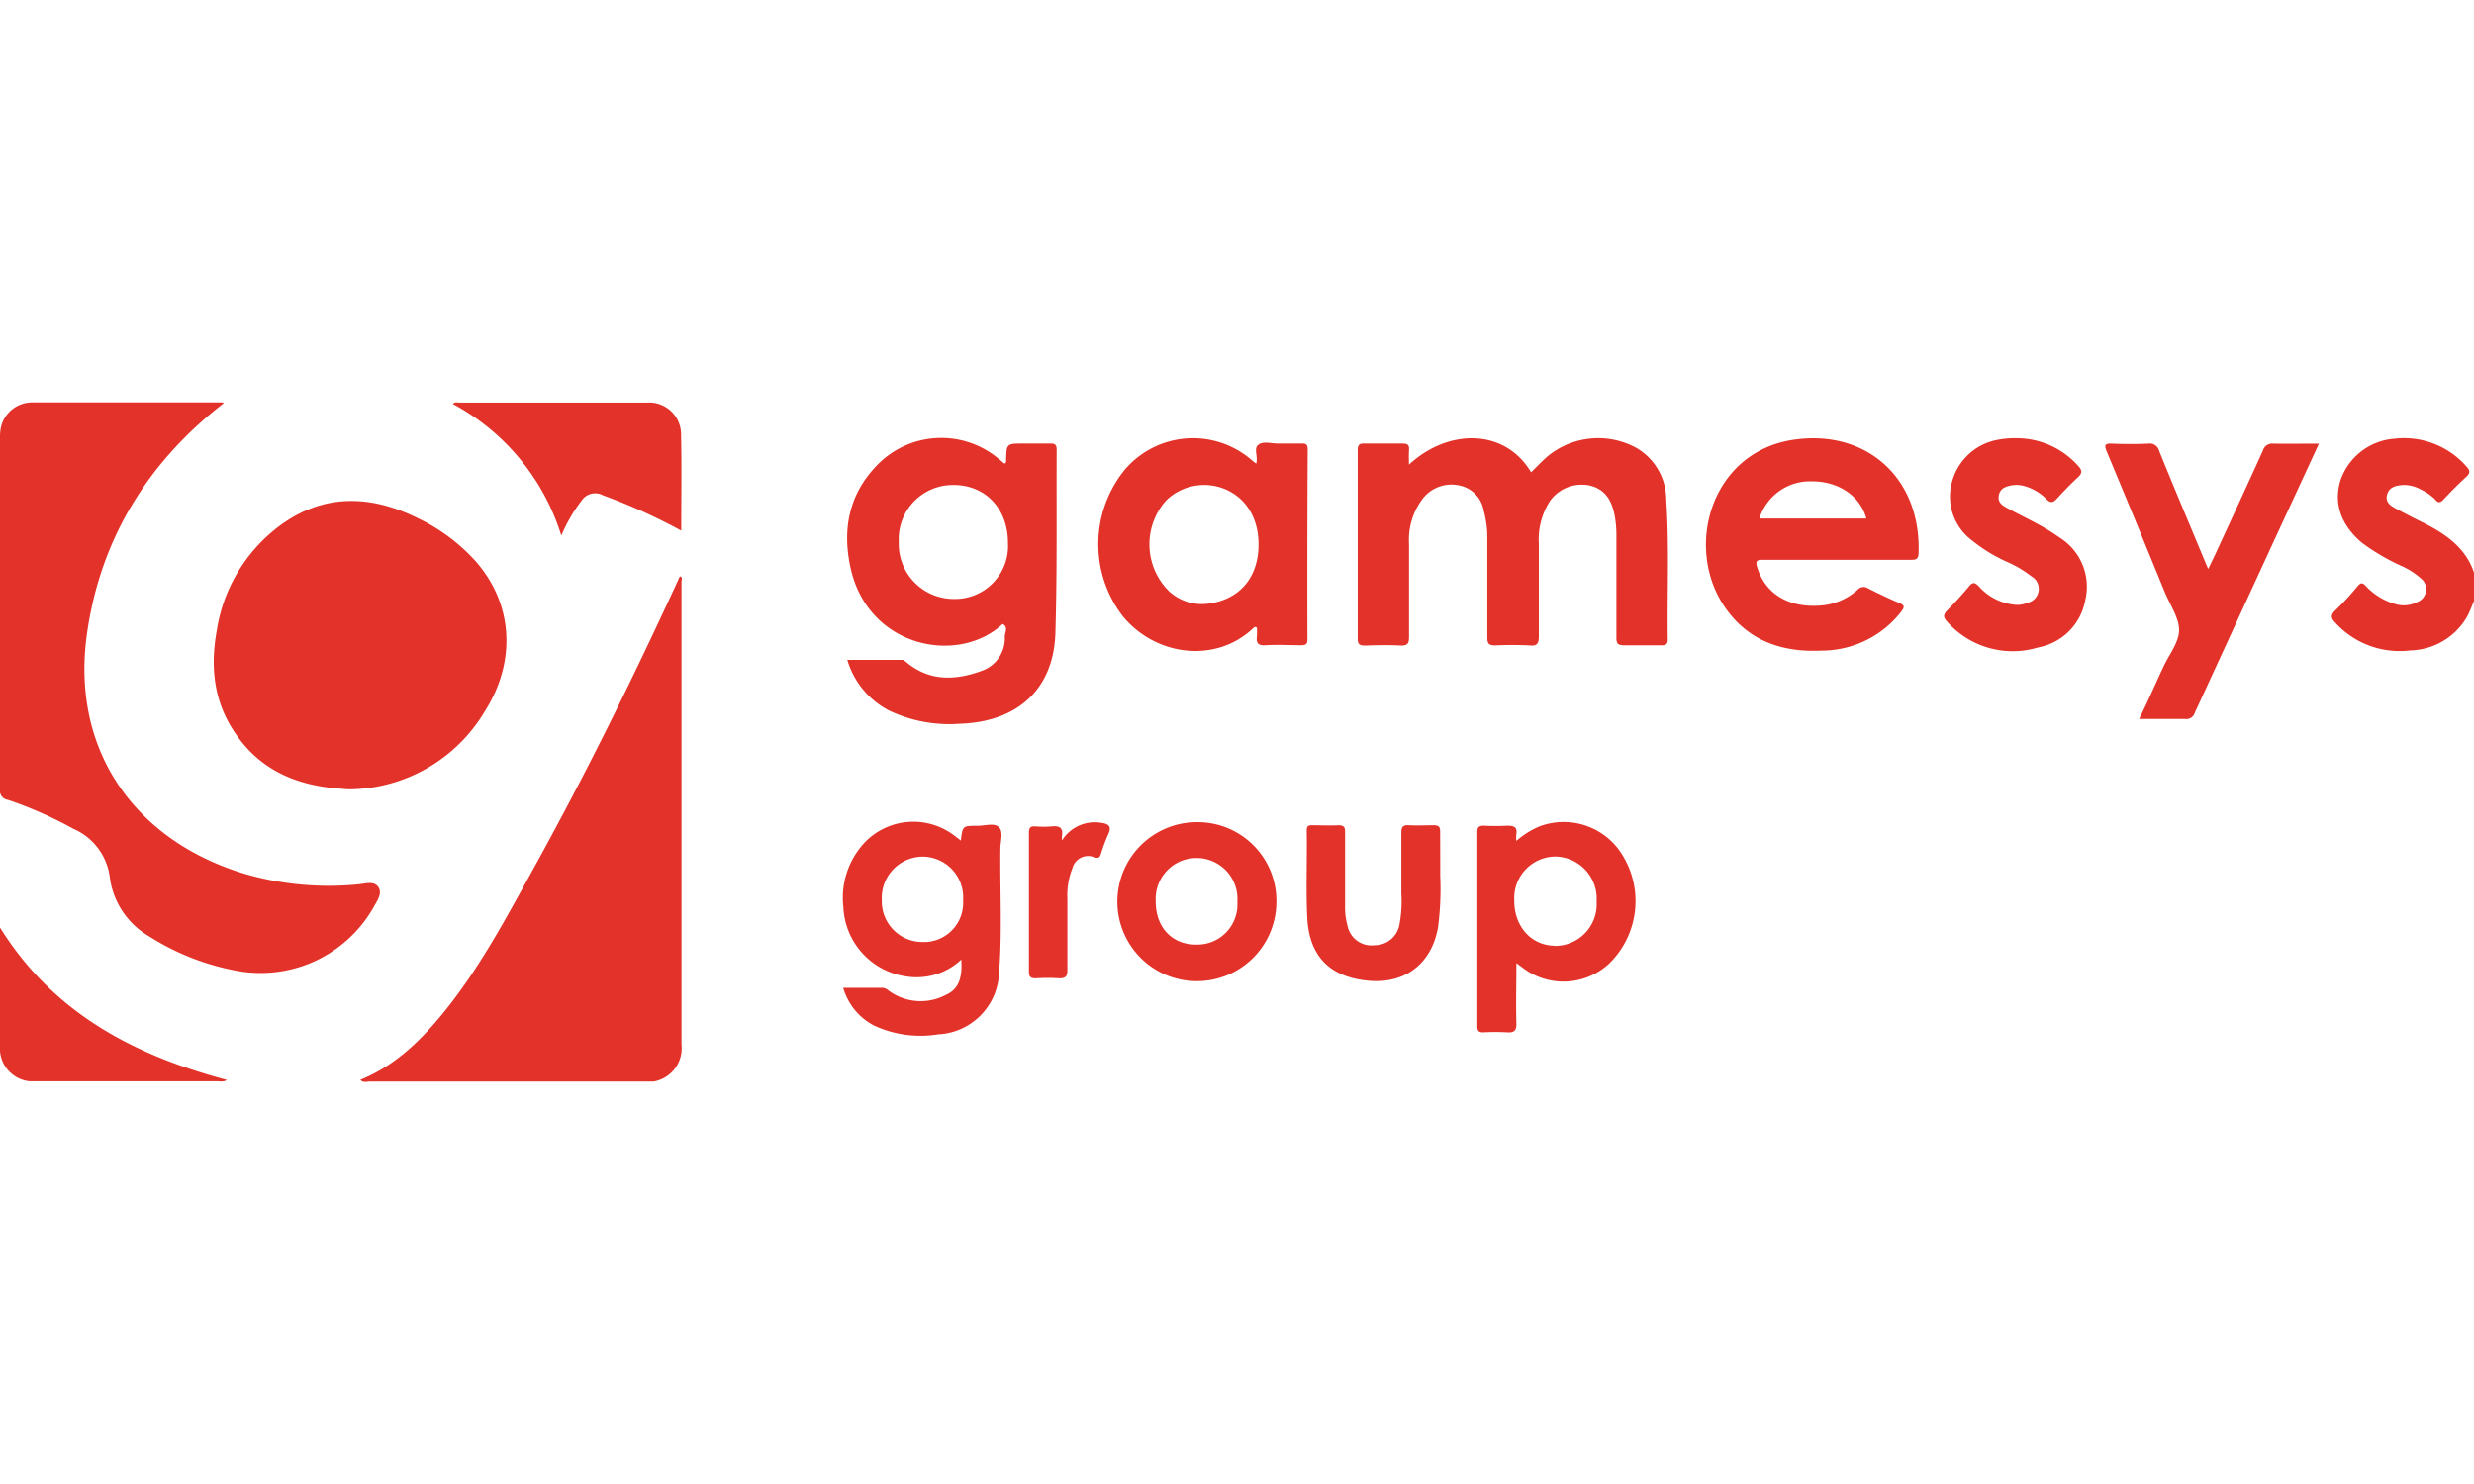
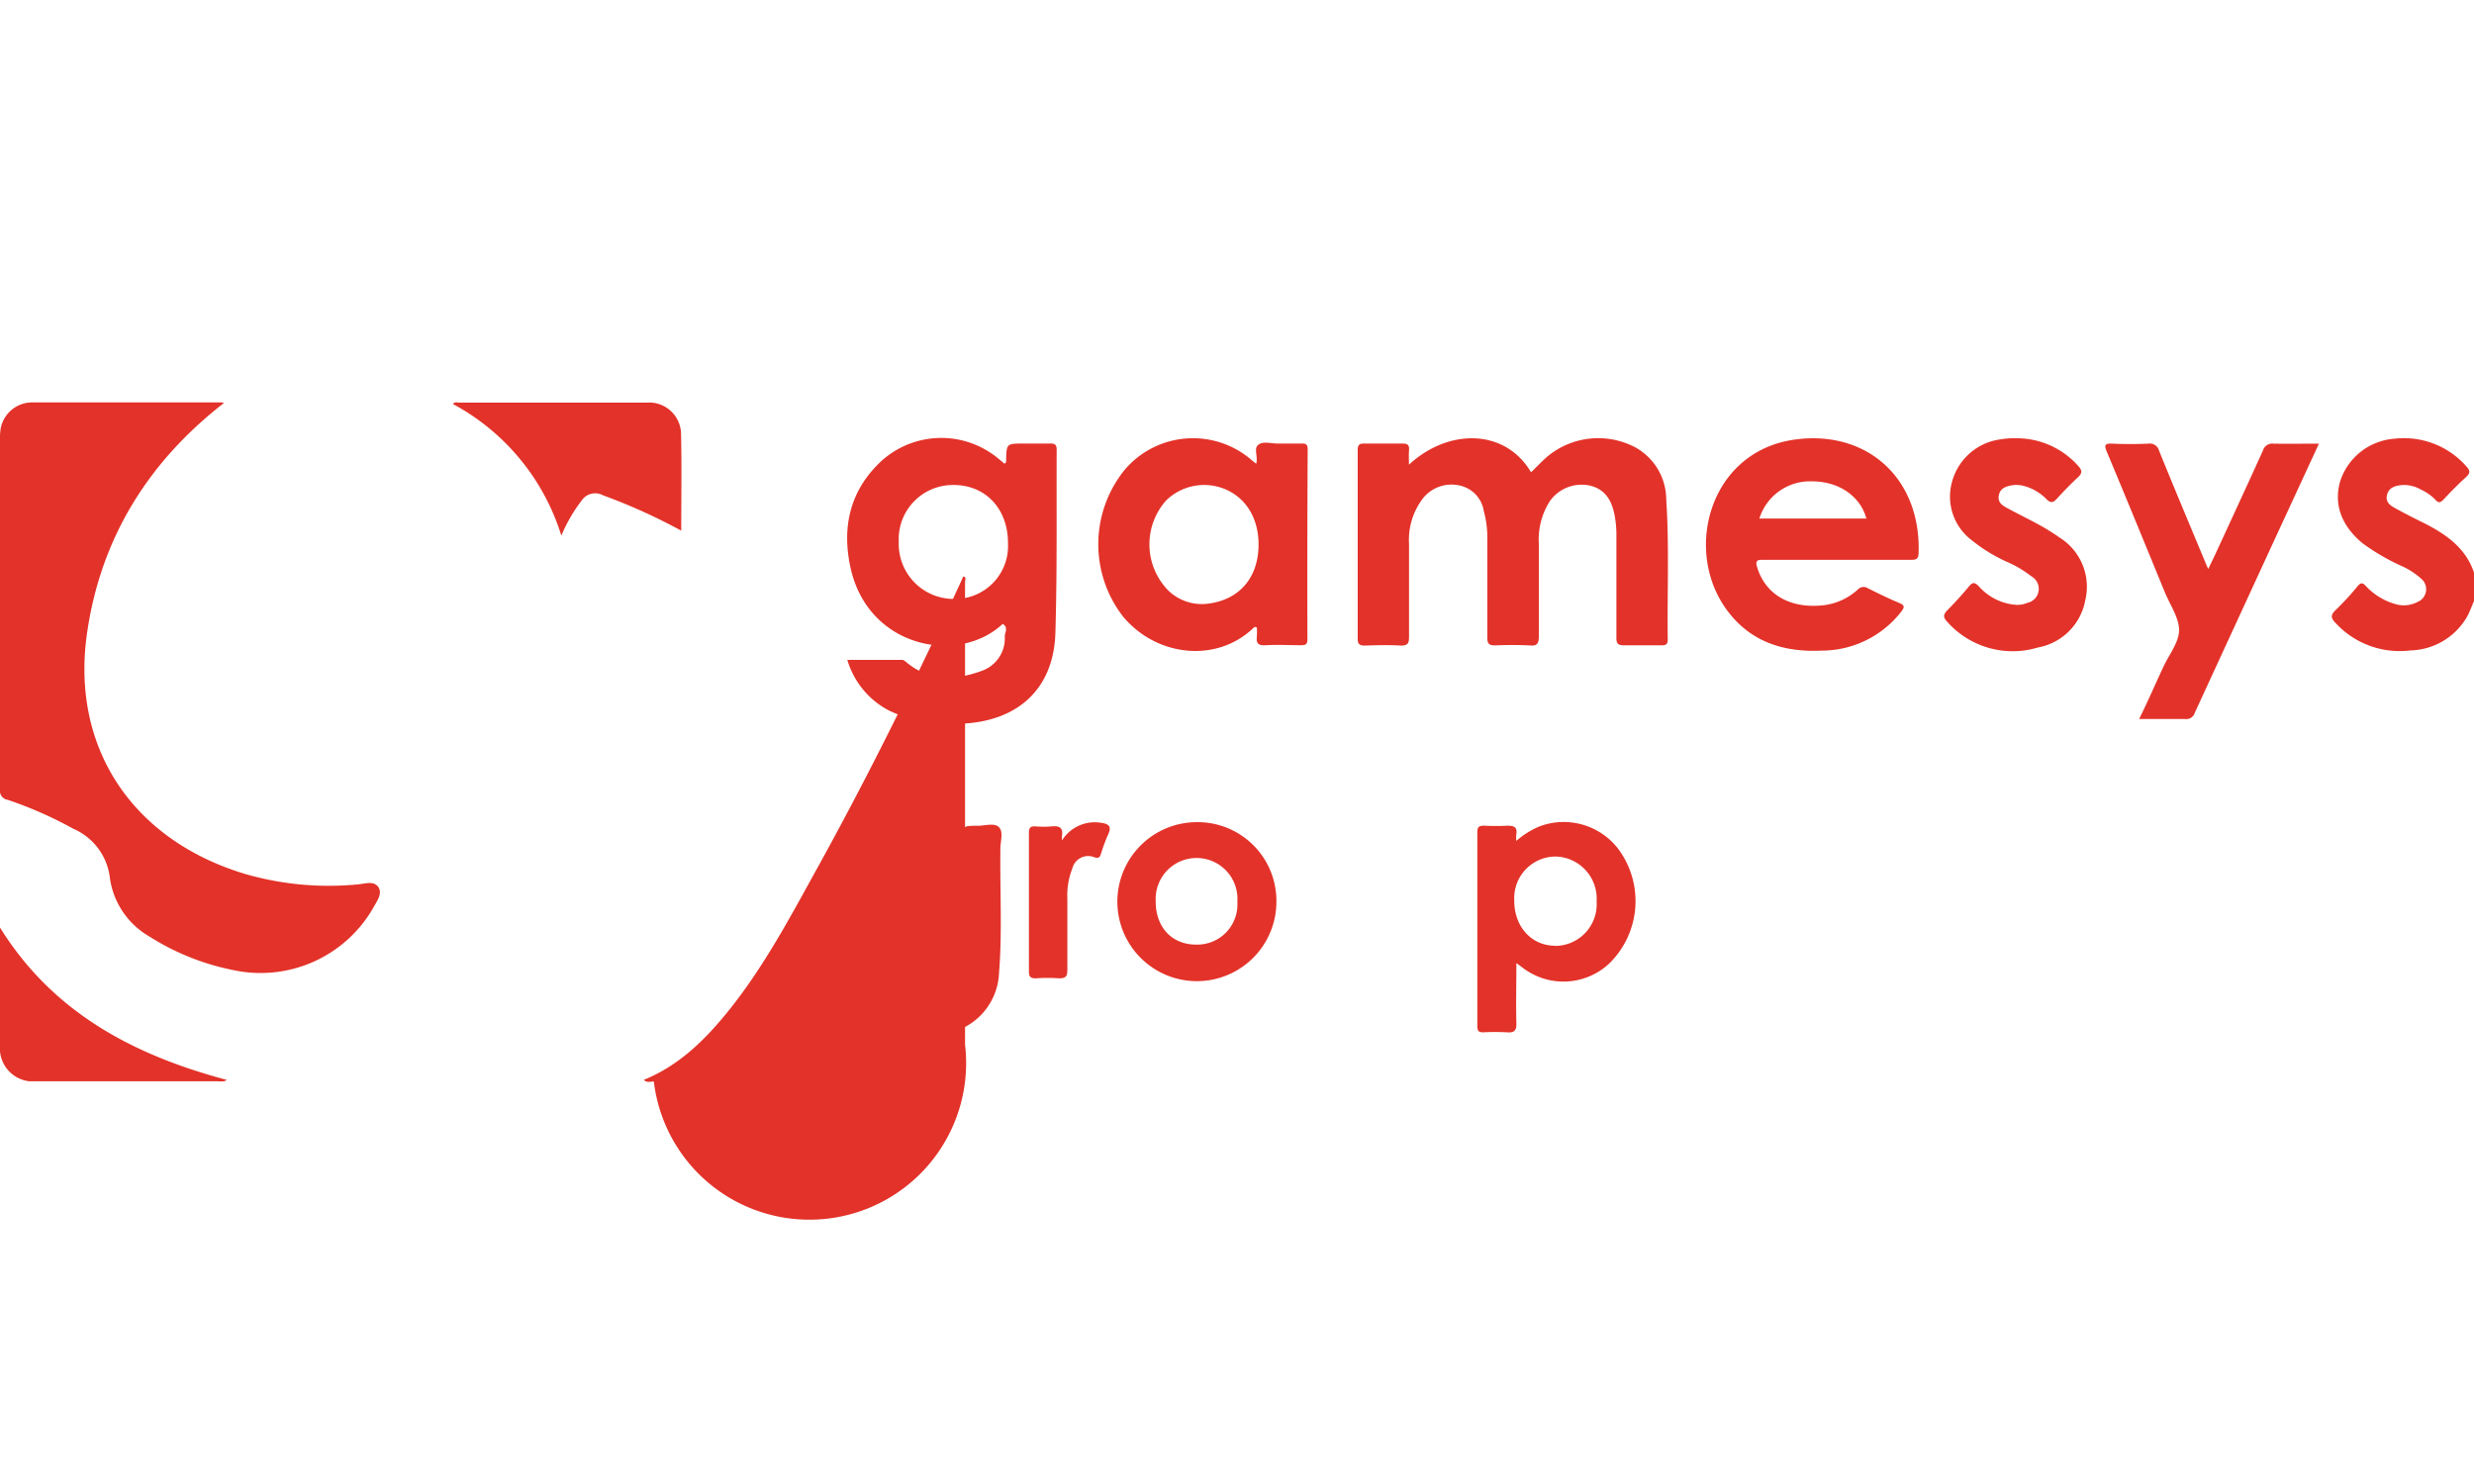
<svg xmlns="http://www.w3.org/2000/svg" viewBox="0 0 280 76.89" width="60" height="36">
  <defs>
    <style>.cls-1{fill:#e33229;}</style>
  </defs>
  <g id="Слой_2" data-name="Слой 2">
    <g id="Слой_1-2" data-name="Слой 1">
      <path class="cls-1" d="M280,22.48c-.27.61-.48,1.24-.8,1.81a7.63,7.63,0,0,1-6.43,3.79A9.85,9.85,0,0,1,264.36,25c-.49-.51-.68-.86-.05-1.46a31.46,31.46,0,0,0,2.53-2.75c.34-.39.54-.42.92,0a7.34,7.34,0,0,0,3.2,2,3.35,3.35,0,0,0,2.65-.2,1.55,1.55,0,0,0,.37-2.67,8.51,8.51,0,0,0-2.2-1.41,24.34,24.34,0,0,1-4.44-2.6c-2.38-2-3.25-4.43-2.46-7.06A7,7,0,0,1,271,4.11a9.4,9.4,0,0,1,8.16,3.16c.38.42.44.7,0,1.13-.9.81-1.75,1.68-2.58,2.56-.38.42-.63.47-1,0A5.77,5.77,0,0,0,274,9.87a3.89,3.89,0,0,0-2-.52c-.8.05-1.61.21-1.84,1.11s.46,1.27,1.09,1.61c1,.54,2,1.06,3.05,1.57,2.57,1.3,4.85,2.88,5.76,5.81Z" />
      <path class="cls-1" d="M25.34.07c-8.66,6.73-14,15.44-15.51,26.2-1.8,13,5.31,23.36,18,27.14a34.08,34.08,0,0,0,12.71,1.15c.78-.07,1.78-.43,2.28.31s-.17,1.6-.56,2.32a14.7,14.7,0,0,1-15.89,7.07,27.75,27.75,0,0,1-9.5-3.82,9.08,9.08,0,0,1-4.43-6.58,6.93,6.93,0,0,0-4.16-5.6A44.83,44.83,0,0,0,.9,45,1.06,1.06,0,0,1,0,43.74Q0,24.09,0,4.44A7.61,7.61,0,0,1,.08,2.93,3.63,3.63,0,0,1,3.62,0H25.09A1.58,1.58,0,0,1,25.34.07Z" />
-       <path class="cls-1" d="M74,76.88l-32.09,0c-.37,0-.8.18-1.13-.19,3.87-1.57,6.76-4.36,9.34-7.52,4.2-5.14,7.27-11,10.46-16.76,5.85-10.6,11.19-21.45,16.24-32.45,0-.09.09-.17.14-.27.35.13.17.41.17.59q0,26.21,0,52.42A3.83,3.83,0,0,1,74,76.88Z" />
-       <path class="cls-1" d="M38.69,43.74c-4.92-.31-9.14-2-12-6.2C24.21,34,23.77,30,24.53,25.85a18.25,18.25,0,0,1,6.91-11.72c5-3.82,10.41-3.74,15.89-1A20.91,20.91,0,0,1,53.85,18c4.21,4.81,4.64,11.29,1,17a18,18,0,0,1-15.26,8.8A6.84,6.84,0,0,1,38.69,43.74Z" />
+       <path class="cls-1" d="M74,76.88c-.37,0-.8.18-1.13-.19,3.87-1.57,6.76-4.36,9.34-7.52,4.2-5.14,7.27-11,10.46-16.76,5.85-10.6,11.19-21.45,16.24-32.45,0-.09.09-.17.14-.27.35.13.17.41.17.59q0,26.21,0,52.42A3.83,3.83,0,0,1,74,76.88Z" />
      <path class="cls-1" d="M159.46,7.05C164,2.87,170.38,3,173.28,7.91c.63-.6,1.22-1.24,1.88-1.81a9,9,0,0,1,9.94-1A6.78,6.78,0,0,1,188.58,11c.35,5.28.1,10.57.17,15.86,0,.57-.27.65-.75.64-1.38,0-2.77,0-4.15,0-.71,0-.92-.16-.91-.88,0-3.84,0-7.68,0-11.52a12.08,12.08,0,0,0-.22-2.41c-.33-1.63-1.08-2.9-2.85-3.29a4.41,4.41,0,0,0-4.45,1.76A8.05,8.05,0,0,0,174.16,16c0,3.5,0,7,0,10.51,0,.87-.27,1.09-1.09,1-1.28-.06-2.57-.06-3.85,0-.72,0-.89-.21-.89-.9,0-3.77,0-7.55,0-11.32a11.17,11.17,0,0,0-.4-3,3.5,3.5,0,0,0-2.77-2.89,4.12,4.12,0,0,0-4.09,1.43,7.72,7.72,0,0,0-1.6,5.19c0,3.51,0,7,0,10.51,0,.72-.12,1-.92,1-1.35-.08-2.7-.05-4.05,0-.59,0-.84-.12-.84-.77q0-10.66,0-21.32c0-.54.11-.8.72-.78,1.45,0,2.91,0,4.36,0,.58,0,.77.17.73.74S159.46,6.44,159.46,7.05Z" />
      <path class="cls-1" d="M262.45,4.67l-5.14,11.12q-4.45,9.66-8.9,19.32a1,1,0,0,1-1.12.73c-1.68,0-3.37,0-5.19,0,1-2,1.85-4,2.75-5.91.63-1.37,1.75-2.74,1.77-4.12s-1-2.86-1.6-4.29c-2.18-5.32-4.36-10.64-6.58-15.94-.33-.78-.19-.95.63-.91q2,.09,4.05,0a1.1,1.1,0,0,1,1.25.83c1.72,4.24,3.49,8.45,5.25,12.67.07.19.16.37.3.69.33-.69.62-1.27.89-1.86,1.77-3.84,3.55-7.68,5.3-11.54a1.1,1.1,0,0,1,1.2-.79C259,4.7,260.61,4.67,262.45,4.67Z" />
      <path class="cls-1" d="M228.41,4.06a9.31,9.31,0,0,1,6.81,3.15c.43.48.46.77,0,1.23-.84.77-1.64,1.6-2.41,2.44-.42.46-.7.57-1.2.07a5.58,5.58,0,0,0-2.5-1.48,3.18,3.18,0,0,0-1.3-.1c-.72.11-1.44.31-1.59,1.16s.44,1.15,1,1.46c1.19.65,2.4,1.23,3.58,1.88a24,24,0,0,1,2.31,1.44A6.56,6.56,0,0,1,236,22.42a6.65,6.65,0,0,1-5.33,5.32,9.9,9.9,0,0,1-10.32-2.94c-.45-.48-.4-.78,0-1.22.87-.89,1.72-1.81,2.51-2.77.43-.51.66-.42,1.09,0a6.24,6.24,0,0,0,4.23,2.11,3,3,0,0,0,1.28-.23,1.62,1.62,0,0,0,.45-3,13,13,0,0,0-2.86-1.68,18.24,18.24,0,0,1-3.86-2.38,6.19,6.19,0,0,1-2.28-6.58,6.56,6.56,0,0,1,5.21-4.82A10.34,10.34,0,0,1,228.41,4.06Z" />
      <path class="cls-1" d="M77.1,14.52a65.14,65.14,0,0,0-8.85-4,1.84,1.84,0,0,0-2.4.56,18,18,0,0,0-2.32,4A25.46,25.46,0,0,0,51.26.18c.21-.27.49-.16.72-.16H73.24a3.61,3.61,0,0,1,3.84,3.59C77.16,7.17,77.1,10.74,77.1,14.52Z" />
-       <path class="cls-1" d="M163,53.59a33.42,33.42,0,0,1-.25,5.84c-.75,4.25-3.92,6.55-8.23,6-4.1-.49-6.35-2.81-6.57-7.09-.16-3.29,0-6.6-.06-9.89,0-.45.15-.59.58-.58,1,0,2,.05,3,0,.67,0,.77.25.76.83,0,2.79,0,5.58,0,8.38a7.35,7.35,0,0,0,.26,2.09,2.77,2.77,0,0,0,3.11,2.28,2.83,2.83,0,0,0,2.8-2.43,13.94,13.94,0,0,0,.2-3.41c0-2.29,0-4.58,0-6.87,0-.73.22-.92.91-.87.9.05,1.82,0,2.73,0,.57,0,.76.16.75.74C163,50.3,163,52,163,53.59Z" />
      <path class="cls-1" d="M25.67,76.7c-.36.27-.78.15-1.17.15h-20c-.41,0-.81,0-1.22,0A3.75,3.75,0,0,1,0,72.8V59.45C6,69.11,15.16,73.9,25.67,76.7Z" />
      <path class="cls-1" d="M120.19,49.59a4.38,4.38,0,0,1,4.42-2c.79.11,1.26.35.82,1.29a19.21,19.21,0,0,0-.84,2.27c-.13.38-.27.48-.72.35a1.84,1.84,0,0,0-2.5,1.24,8.35,8.35,0,0,0-.57,3.46c0,2.66,0,5.32,0,8,0,.72-.12,1-.93,1a17.76,17.76,0,0,0-2.63,0c-.64,0-.79-.2-.79-.8q0-7.85,0-15.67c0-.58.17-.77.75-.73a11.06,11.06,0,0,0,1.82,0c.87-.09,1.34.14,1.16,1.11A3.62,3.62,0,0,0,120.19,49.59Z" />
      <path class="cls-1" d="M119.59,5.36c0-.62-.25-.72-.78-.7-1,0-2,0-3,0-1.9,0-1.9,0-1.94,1.94,0,.12,0,.27-.2.33-.2-.17-.43-.37-.66-.55a10.09,10.09,0,0,0-13.83.82c-3.19,3.32-3.88,7.4-2.87,11.73,2.08,8.86,12.15,10.83,17.17,6.15.7.39.21,1,.24,1.47a3.89,3.89,0,0,1-2.61,3.84c-3,1.1-5.92,1.21-8.56-1-.13-.1-.28-.24-.42-.24H95.9a9.47,9.47,0,0,0,4.71,5.73,15.86,15.86,0,0,0,8,1.5c6.64-.21,10.7-4,10.84-10.43C119.65,19.1,119.56,12.23,119.59,5.36ZM107.92,22.25a6.23,6.23,0,0,1-6.2-6.48,6.13,6.13,0,0,1,6.21-6.42c3.63,0,6.15,2.71,6.15,6.56A6,6,0,0,1,107.92,22.25Z" />
      <path class="cls-1" d="M148,5.33c0-.55-.18-.69-.7-.67-.88,0-1.75,0-2.63,0s-1.7-.3-2.26.14,0,1.33-.24,2.14l-.4-.31a10.14,10.14,0,0,0-14.48,1,13.37,13.37,0,0,0-.19,16.61c3.79,4.55,10.56,5.29,14.73,1.32.1-.09.19-.21.42-.07a9,9,0,0,1,0,1c-.1.77.15,1.06,1,1,1.34-.08,2.7,0,4,0,.49,0,.72-.09.72-.66Q147.94,16.1,148,5.33ZM136.68,22.79a5.47,5.47,0,0,1-4.38-1.42A7.46,7.46,0,0,1,132,11.08,6.16,6.16,0,0,1,138.6,9.8c2.42,1,3.84,3.3,3.84,6.3C142.43,19.83,140.28,22.36,136.68,22.79Z" />
      <path class="cls-1" d="M203.12,4.21c-9.6,1.32-12.67,12.5-7.68,19.29,2.66,3.62,6.44,4.81,10.77,4.6a11.42,11.42,0,0,0,8.95-4.39c.36-.47.48-.72-.19-1-1.21-.5-2.39-1.08-3.57-1.67a.88.88,0,0,0-1.15.16A7,7,0,0,1,206,23c-3.59.27-6.22-1.35-7.13-4.34-.23-.73,0-.85.65-.84,2.77,0,5.53,0,8.3,0h8.41c.52,0,.88,0,.91-.72C217.44,8.57,211.27,3.08,203.12,4.21Zm-4,8.94a6,6,0,0,1,6-4.21c3,0,5.45,1.7,6.11,4.21Z" />
      <path class="cls-1" d="M113.22,50.52c0-.83.37-1.9-.16-2.43s-1.6-.15-2.44-.16c-1.67,0-1.67,0-1.88,1.67l-.81-.62a7.64,7.64,0,0,0-10.05.82,9.17,9.17,0,0,0-2.43,7.34A8.29,8.29,0,0,0,102.68,65a7.35,7.35,0,0,0,6.12-1.93c.1,1.77-.12,3.29-1.74,4a6.1,6.1,0,0,1-6.5-.49,1.2,1.2,0,0,0-.71-.31H95.43a7,7,0,0,0,3.48,4.27,12.53,12.53,0,0,0,7.29,1,7.25,7.25,0,0,0,6.87-7C113.44,60,113.16,55.23,113.22,50.52Zm-8.83,10.57a4.6,4.6,0,0,1-4.59-4.74,4.68,4.68,0,0,1,4.65-4.93A4.62,4.62,0,0,1,109,56.37,4.44,4.44,0,0,1,104.39,61.09Z" />
      <path class="cls-1" d="M183.12,50.51A7.79,7.79,0,0,0,174.23,48a9.84,9.84,0,0,0-2.62,1.64,3.7,3.7,0,0,1,0-.72c.14-.83-.24-1-1-1a25.63,25.63,0,0,1-2.63,0c-.53,0-.78.09-.78.71q0,11,0,22c0,.55.2.7.71.68a25.62,25.62,0,0,1,2.63,0c.82.07,1.1-.18,1.08-1-.06-2.22,0-4.44,0-6.84l.7.52a7.58,7.58,0,0,0,9.83-.49A9.89,9.89,0,0,0,183.12,50.51Zm-7.11,11c-2.72,0-4.67-2.21-4.63-5.18a4.7,4.7,0,0,1,4.68-4.92,4.77,4.77,0,0,1,4.64,5.08A4.72,4.72,0,0,1,176,61.53Z" />
      <path class="cls-1" d="M135.46,47.52a9,9,0,1,0,9,8.95A8.91,8.91,0,0,0,135.46,47.52Zm-.11,13.86c-2.74,0-4.58-2-4.55-4.93a4.63,4.63,0,1,1,9.24.11A4.54,4.54,0,0,1,135.35,61.38Z" />
    </g>
  </g>
</svg>